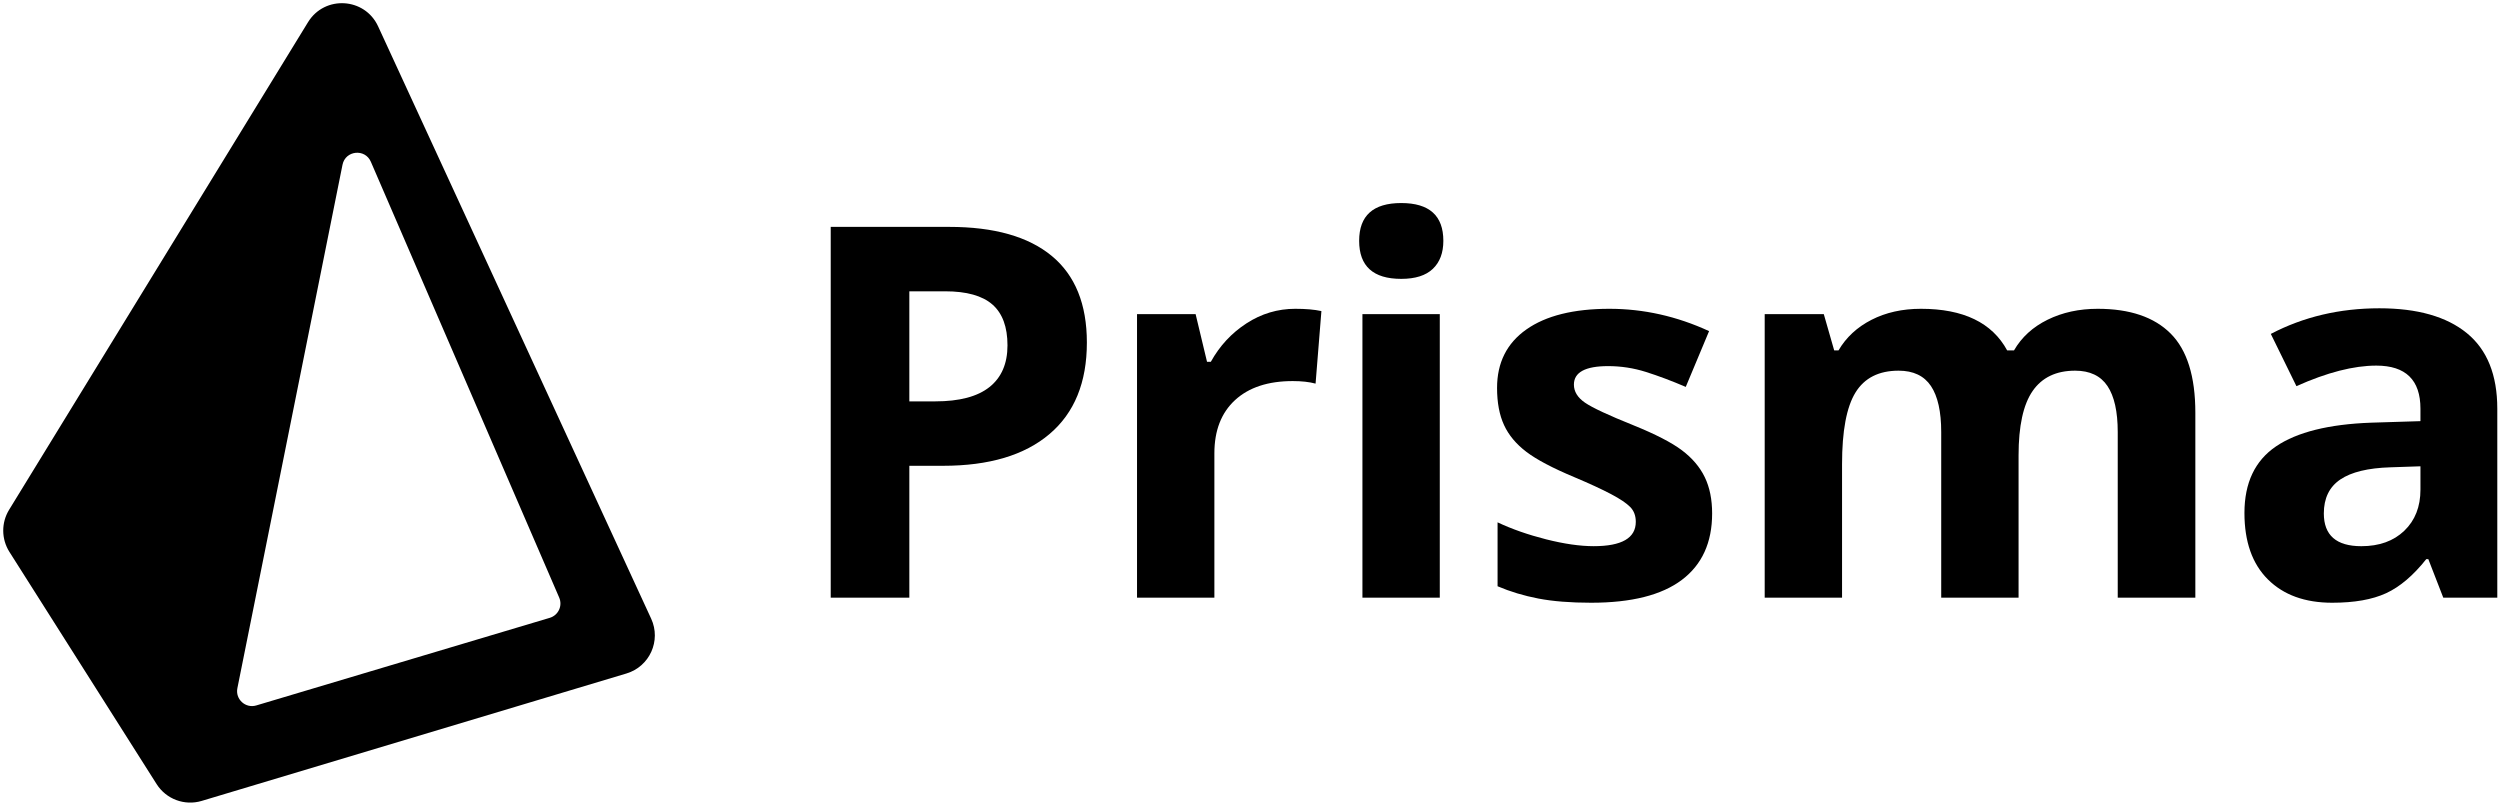
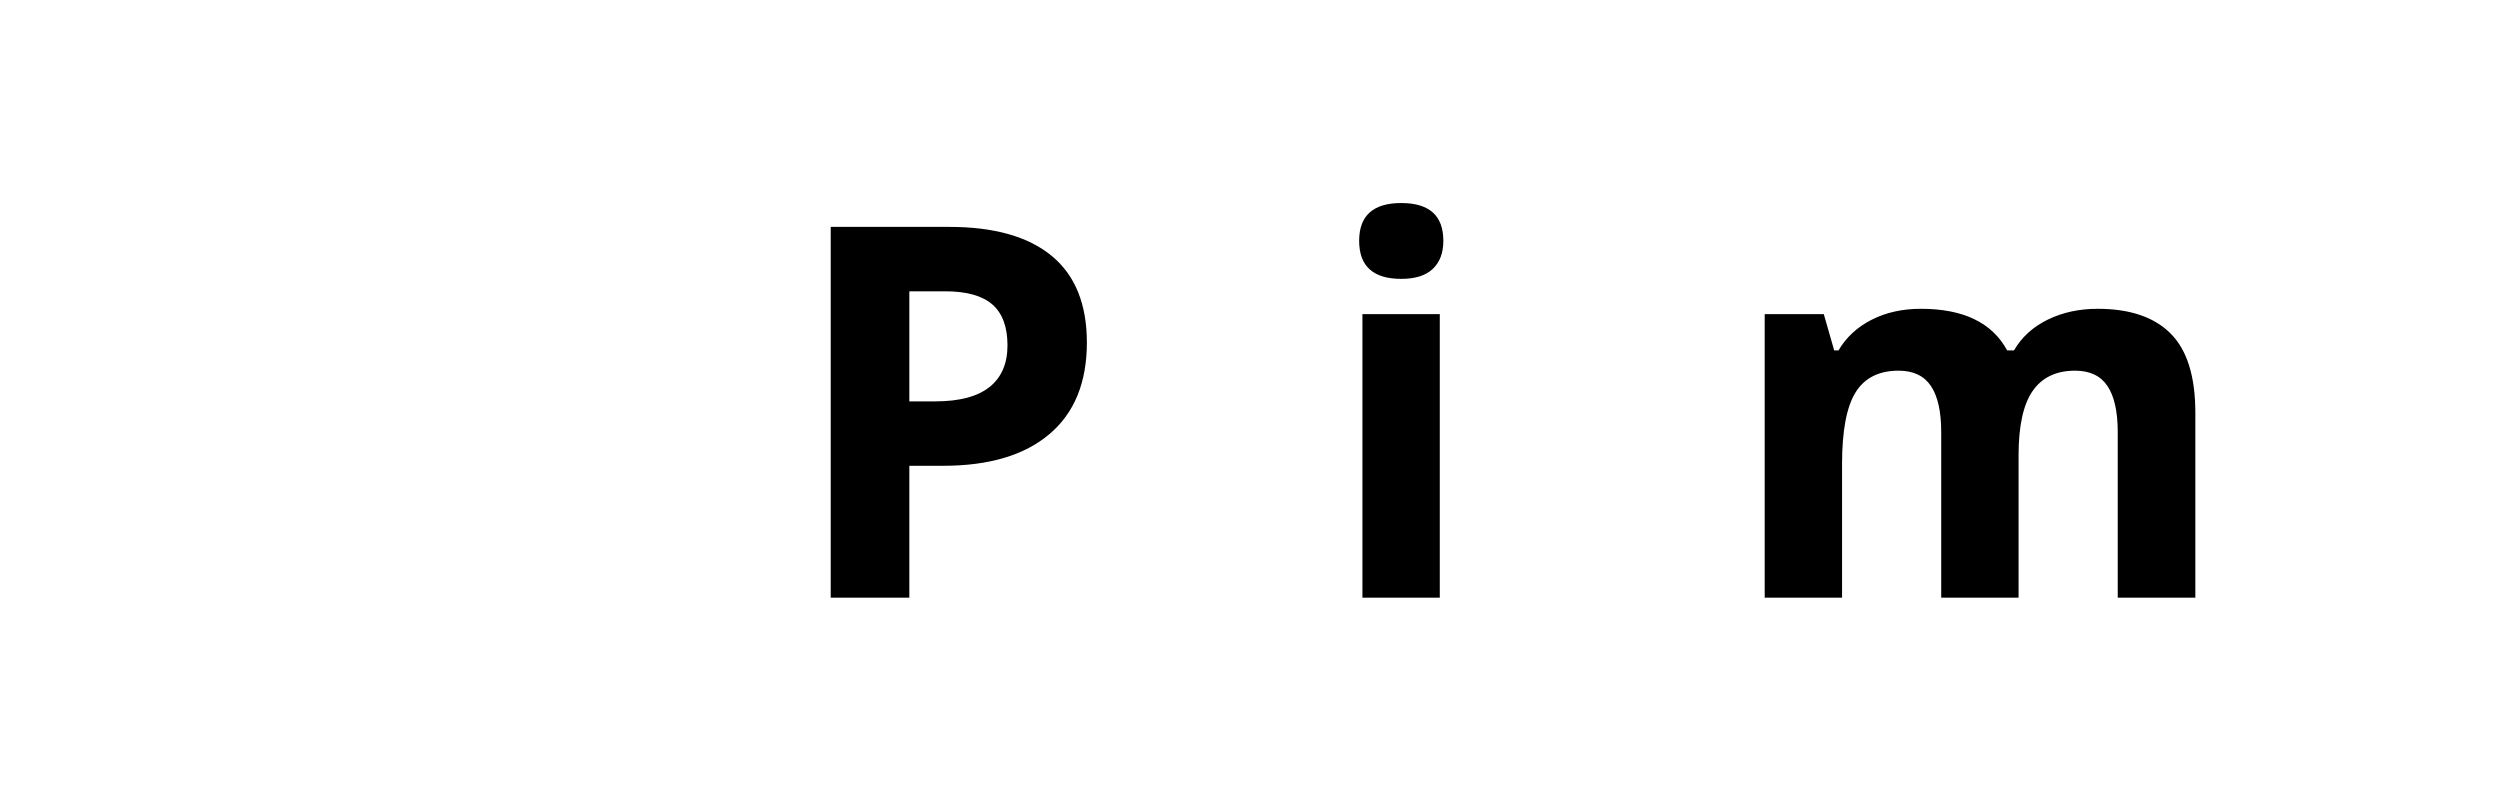
<svg xmlns="http://www.w3.org/2000/svg" width="605" height="195" viewBox="0 0 605 195" fill="none">
-   <path fill-rule="evenodd" clip-rule="evenodd" d="M2.203 123.367C0.282 126.5 0.312 130.455 2.28 133.559L37.902 189.752C40.214 193.399 44.67 195.062 48.806 193.821L151.604 162.982C157.214 161.299 160.036 155.041 157.584 149.722L91.501 6.373C88.278 -0.618 78.563 -1.192 74.54 5.371L2.203 123.367ZM89.745 39.144C88.341 35.894 83.585 36.394 82.887 39.866L57.446 166.544C56.909 169.215 59.41 171.496 62.021 170.717L133.045 149.515C135.118 148.897 136.186 146.607 135.328 144.621L89.745 39.144Z" fill="black" />
  <path fill-rule="evenodd" clip-rule="evenodd" d="M220.059 97.133H226.32C232.172 97.133 236.547 95.978 239.454 93.666C242.36 91.353 243.812 87.988 243.812 83.569C243.812 79.111 242.594 75.817 240.16 73.688C237.724 71.56 233.91 70.496 228.713 70.496H220.059V97.133ZM263.023 82.894C263.023 92.552 260.006 99.935 253.968 105.05C247.935 110.167 239.353 112.722 228.224 112.722H220.06V144.638H201.034V54.907H229.695C240.581 54.907 248.856 57.25 254.523 61.933C260.19 66.619 263.023 73.606 263.023 82.894V82.894Z" fill="black" />
-   <path fill-rule="evenodd" clip-rule="evenodd" d="M313.458 74.729C315.996 74.729 318.103 74.913 319.78 75.282L318.369 92.834C316.854 92.426 315.015 92.221 312.845 92.221C306.87 92.221 302.217 93.755 298.88 96.824C295.547 99.892 293.88 104.19 293.88 109.714V144.637H275.16V76.019H289.338L292.101 87.557H293.02C295.148 83.712 298.021 80.611 301.645 78.257C305.264 75.906 309.202 74.729 313.458 74.729" fill="black" />
  <path fill-rule="evenodd" clip-rule="evenodd" d="M329.708 144.637H348.428V76.019H329.708V144.637ZM328.914 58.28C328.914 52.183 332.31 49.136 339.102 49.136C345.892 49.136 349.29 52.183 349.29 58.28C349.29 61.186 348.441 63.446 346.744 65.063C345.045 66.68 342.498 67.486 339.102 67.486C332.31 67.486 328.914 64.417 328.914 58.28V58.28Z" fill="black" />
-   <path fill-rule="evenodd" clip-rule="evenodd" d="M414.336 124.258C414.336 131.297 411.891 136.657 407 140.339C402.11 144.021 394.796 145.863 385.059 145.863C380.066 145.863 375.814 145.525 372.294 144.849C368.775 144.175 365.48 143.182 362.412 141.873V126.406C365.89 128.044 369.806 129.414 374.167 130.519C378.523 131.622 382.359 132.175 385.672 132.175C392.464 132.175 395.862 130.212 395.862 126.285C395.862 124.811 395.412 123.615 394.512 122.694C393.611 121.772 392.057 120.73 389.846 119.562C387.638 118.396 384.69 117.037 381.008 115.481C375.731 113.273 371.852 111.227 369.379 109.344C366.902 107.462 365.101 105.304 363.979 102.868C362.852 100.434 362.288 97.437 362.288 93.876C362.288 87.78 364.65 83.066 369.379 79.731C374.104 76.396 380.803 74.729 389.478 74.729C397.744 74.729 405.784 76.53 413.599 80.13L407.953 93.631C404.516 92.158 401.302 90.953 398.316 90.01C395.329 89.069 392.28 88.599 389.172 88.599C383.648 88.599 380.885 90.092 380.885 93.079C380.885 94.758 381.778 96.21 383.555 97.437C385.336 98.664 389.233 100.486 395.247 102.9C400.609 105.07 404.538 107.094 407.032 108.975C409.527 110.858 411.369 113.026 412.556 115.481C413.744 117.937 414.336 120.862 414.336 124.258" fill="black" />
  <path fill-rule="evenodd" clip-rule="evenodd" d="M488.494 144.637H469.774V104.558C469.774 99.609 468.944 95.894 467.29 93.419C465.63 90.944 463.023 89.704 459.462 89.704C454.677 89.704 451.199 91.464 449.029 94.984C446.86 98.503 445.776 104.292 445.776 112.354V144.637H427.056V76.019H441.358L443.874 84.796H444.918C446.758 81.645 449.42 79.178 452.896 77.399C456.374 75.62 460.364 74.729 464.865 74.729C475.136 74.729 482.09 78.086 485.733 84.796H487.389C489.231 81.603 491.942 79.128 495.522 77.369C499.103 75.609 503.142 74.729 507.644 74.729C515.417 74.729 521.301 76.725 525.289 80.713C529.279 84.703 531.273 91.096 531.273 99.892V144.637H512.492V104.558C512.492 99.609 511.662 95.894 510.008 93.419C508.348 90.944 505.741 89.704 502.18 89.704C497.599 89.704 494.172 91.343 491.899 94.615C489.63 97.89 488.494 103.085 488.494 110.204V144.637Z" fill="black" />
-   <path fill-rule="evenodd" clip-rule="evenodd" d="M585.75 112.844L578.507 113.089C573.065 113.254 569.015 114.235 566.355 116.036C563.694 117.837 562.366 120.577 562.366 124.261C562.366 129.538 565.393 132.178 571.448 132.178C575.785 132.178 579.255 130.929 581.851 128.433C584.449 125.938 585.75 122.625 585.75 118.49V112.844ZM591.273 144.636L587.652 135.306H587.16C584.009 139.277 580.767 142.027 577.431 143.561C574.098 145.095 569.751 145.863 564.391 145.863C557.801 145.863 552.617 143.982 548.831 140.217C545.047 136.453 543.155 131.093 543.155 124.136C543.155 116.855 545.701 111.484 550.794 108.025C555.891 104.569 563.572 102.655 573.842 102.287L585.749 101.918V98.91C585.749 91.956 582.188 88.477 575.069 88.477C569.586 88.477 563.141 90.133 555.735 93.449L549.537 80.805C557.434 76.672 566.192 74.605 575.806 74.605C585.012 74.605 592.071 76.612 596.982 80.621C601.89 84.63 604.346 90.727 604.346 98.91V144.636H591.273Z" fill="black" />
</svg>